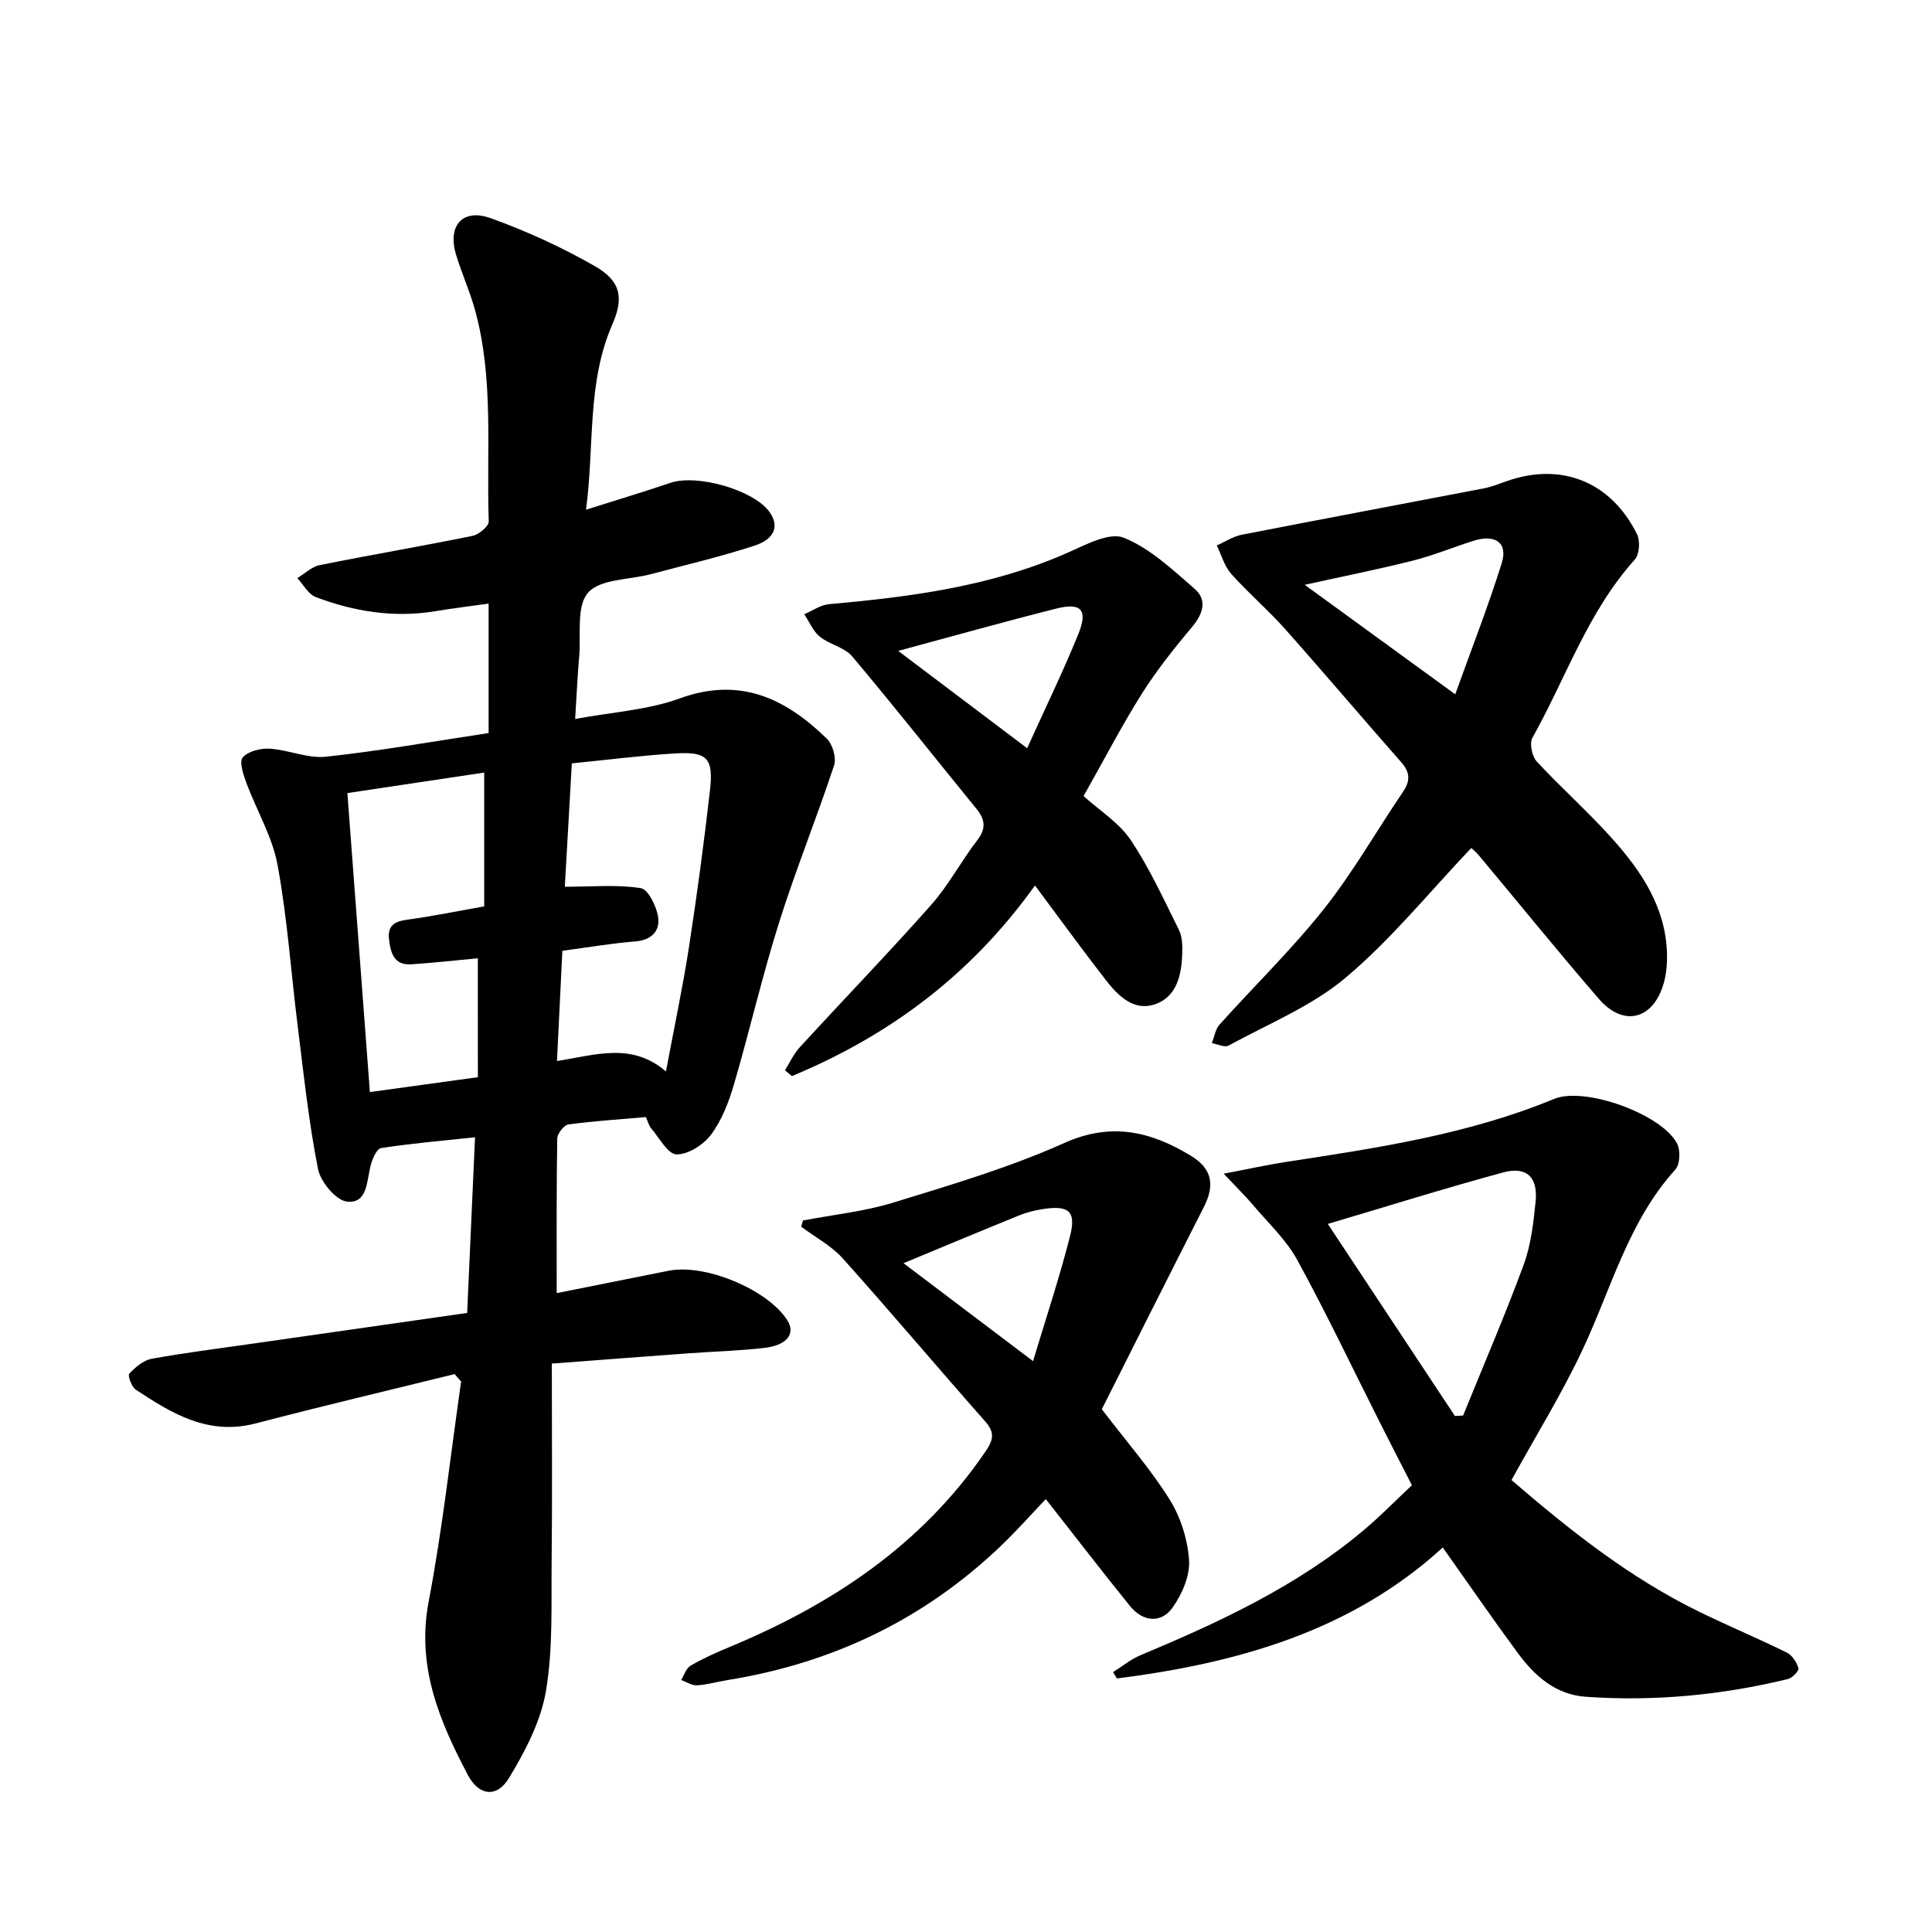
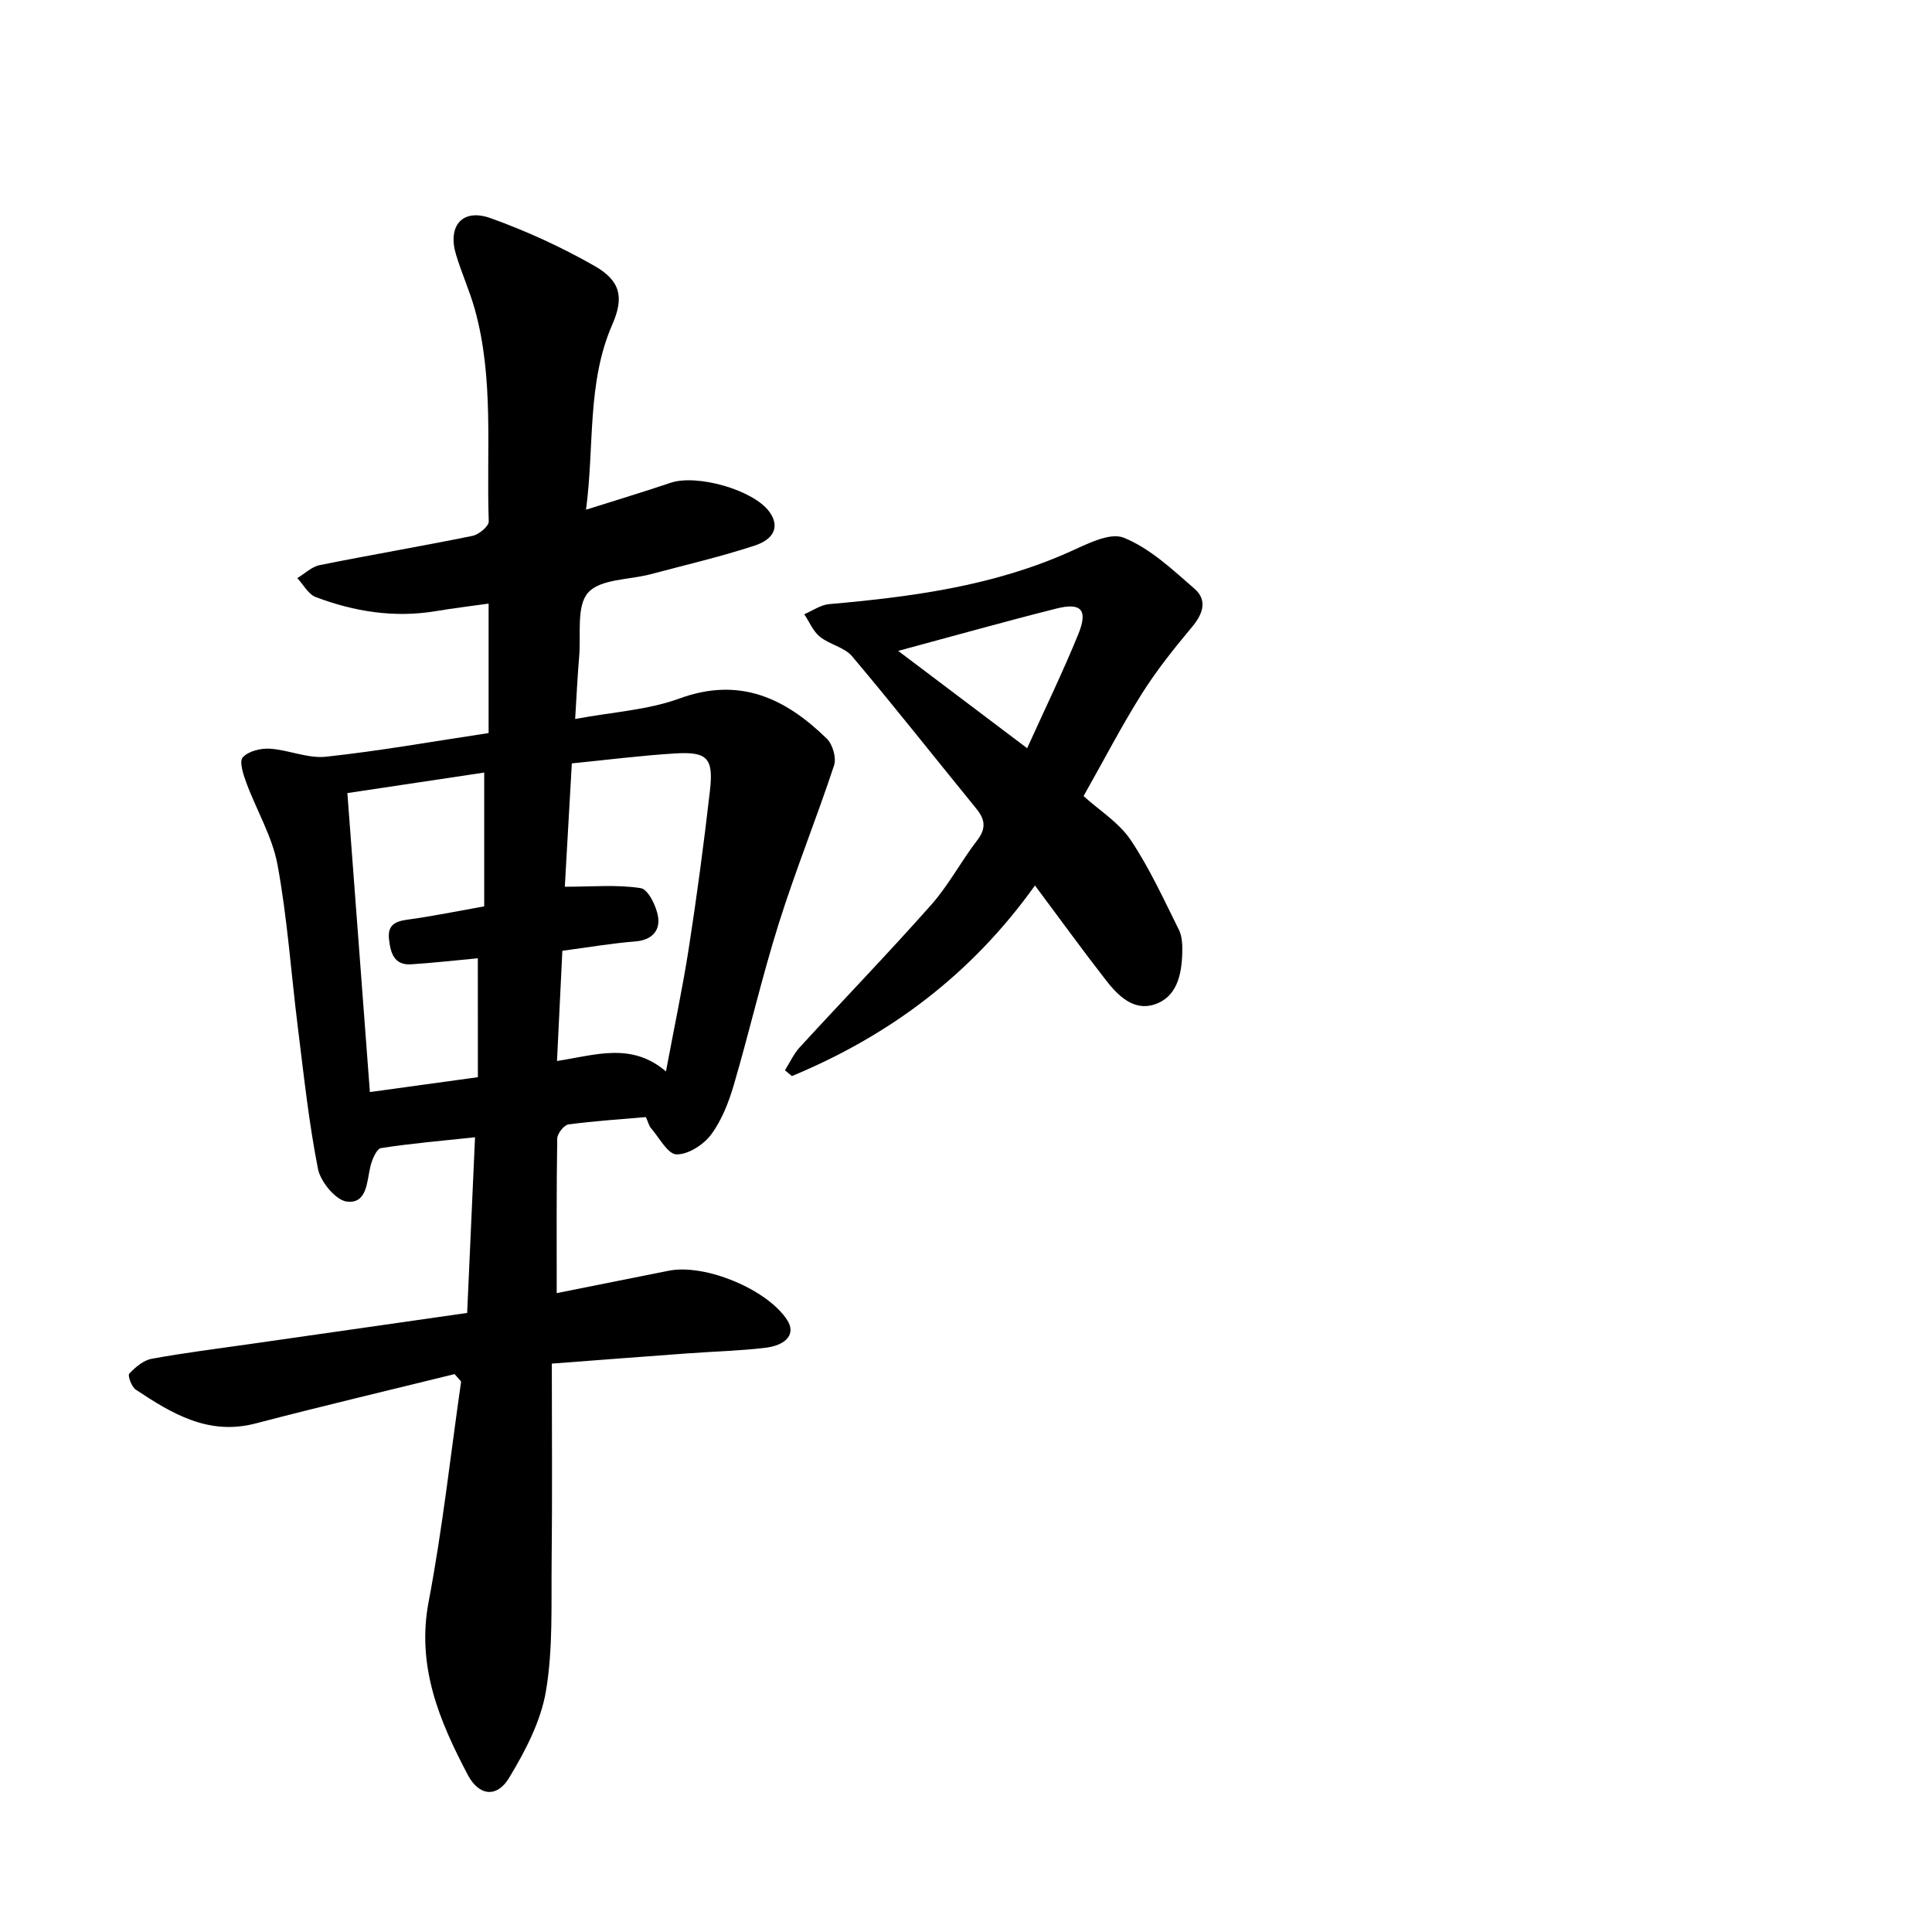
<svg xmlns="http://www.w3.org/2000/svg" enable-background="new 0 0 400 400" viewBox="0 0 400 400">
  <path d="m94.12 284.49c-13.74 3.39-27.52 6.64-41.21 10.22-9.75 2.55-17.31-2.03-24.8-7-.87-.58-1.71-2.92-1.35-3.31 1.26-1.33 2.94-2.77 4.65-3.08 6.83-1.25 13.73-2.1 20.61-3.09 14.72-2.11 29.44-4.22 44.7-6.4.54-12.01 1.07-23.86 1.63-36.37-6.83.73-13.18 1.26-19.46 2.24-.93.15-1.86 2.37-2.2 3.78-.76 3.18-.66 7.77-4.85 7.3-2.3-.26-5.47-4.09-6-6.75-1.92-9.72-2.96-19.61-4.19-29.46-1.4-11.17-2.15-22.46-4.19-33.51-1.08-5.86-4.35-11.3-6.46-17-.63-1.7-1.51-4.41-.74-5.26 1.16-1.28 3.71-1.91 5.61-1.79 3.91.25 7.86 2.07 11.63 1.66 11.14-1.2 22.2-3.17 33.66-4.9 0-9 0-17.57 0-26.8-3.62.51-7.3.95-10.94 1.56-8.57 1.43-16.84.11-24.84-2.91-1.55-.59-2.57-2.58-3.83-3.93 1.55-.92 2.99-2.36 4.65-2.69 10.53-2.12 21.12-3.91 31.64-6.06 1.32-.27 3.39-2 3.35-3-.52-14.69 1.14-29.55-2.91-43.99-1.07-3.81-2.73-7.46-3.87-11.25-1.79-5.96 1.34-9.61 7.14-7.54 7.4 2.65 14.66 5.98 21.49 9.87 5.42 3.08 6.21 6.49 3.73 12.16-5.28 12.1-3.67 25.01-5.44 38.34 6.32-2 11.94-3.69 17.5-5.57 5.44-1.84 17.04 1.43 20.4 5.92 2.16 2.88 1.31 5.68-3.04 7.1-7.04 2.3-14.29 3.99-21.46 5.9-4.46 1.19-10.45.96-12.98 3.83-2.46 2.79-1.44 8.7-1.84 13.25-.33 3.77-.5 7.56-.83 12.9 7.68-1.44 15.01-1.84 21.61-4.25 12.5-4.56 21.94-.02 30.49 8.32 1.21 1.18 2.02 3.97 1.51 5.52-3.62 10.96-7.97 21.68-11.43 32.68-3.48 11.04-6.07 22.36-9.33 33.48-1.06 3.61-2.5 7.33-4.71 10.3-1.57 2.1-4.75 4.15-7.16 4.09-1.81-.04-3.56-3.45-5.27-5.42-.42-.48-.57-1.19-1.07-2.3-5.24.46-10.66.8-16.02 1.52-.93.13-2.31 1.89-2.33 2.92-.17 10.41-.11 20.83-.11 32.01 7.85-1.57 15.52-3.12 23.2-4.64 7.55-1.5 20.47 3.9 24.53 10.23 1.78 2.77 0 5.21-4.73 5.75-5.26.61-10.57.74-15.85 1.13-9.06.66-18.12 1.36-28.16 2.12 0 13.91.11 27.49-.04 41.06-.1 8.93.3 18.01-1.18 26.75-1.06 6.26-4.28 12.42-7.63 17.96-2.52 4.18-6.24 3.76-8.55-.62-5.88-11.17-10.66-22.48-8.1-35.88 2.87-15.07 4.53-30.36 6.72-45.56-.44-.49-.9-1.02-1.35-1.54zm22.31-87.64c-.38 7.86-.74 15.15-1.11 22.82 8.08-1.26 15.45-3.92 22.56 2.16 1.71-9.16 3.47-17.38 4.75-25.66 1.67-10.78 3.11-21.6 4.35-32.43.78-6.78-.52-8.15-7.18-7.75-7.05.43-14.06 1.33-21.41 2.06-.51 8.97-1 17.61-1.45 25.54 5.74 0 10.83-.48 15.72.29 1.53.24 3.25 3.74 3.59 5.95.44 2.84-1.28 4.8-4.68 5.08-4.92.39-9.8 1.23-15.14 1.94zm-17.5 1.55c-4.58.43-9.17.95-13.77 1.25-3.6.24-4.3-2.37-4.62-5.2-.31-2.79 1.1-3.67 3.71-4.03 5.32-.72 10.6-1.81 16-2.77 0-9.52 0-18.42 0-27.7-9.53 1.43-18.75 2.81-28.33 4.25 1.57 20.82 3.1 41.2 4.66 61.9 7.68-1.06 14.69-2.02 22.36-3.08-.01-8.12-.01-16-.01-24.62z" />
-   <path d="m312.94 306.43c11.71 10.08 24.33 20.21 39.05 27.36 5.95 2.89 12.05 5.45 17.97 8.37 1.11.55 2.03 2.02 2.4 3.25.15.5-1.29 2-2.2 2.22-13.75 3.34-27.7 4.66-41.82 3.67-6.3-.44-10.63-4.34-14.14-9.12-5.09-6.91-9.96-13.98-15.49-21.79-18.91 17.31-42.52 23.95-67.46 27.12-.27-.44-.53-.88-.8-1.31 1.89-1.19 3.65-2.66 5.68-3.51 16.38-6.85 32.42-14.3 46.16-25.84 3.41-2.86 6.53-6.07 10.03-9.35-2.3-4.49-4.49-8.74-6.64-13.01-5.67-11.23-11.06-22.6-17.1-33.63-2.3-4.21-6.02-7.66-9.17-11.39-1.57-1.85-3.31-3.55-6.06-6.47 5.27-1 9.17-1.87 13.12-2.47 18.78-2.87 37.55-5.68 55.29-13.01 6.35-2.62 22.32 3.15 25.47 9.26.72 1.4.61 4.28-.37 5.36-9.74 10.77-13.25 24.64-19.21 37.31-4.27 9.09-9.6 17.69-14.71 26.98zm-38.03-53.03c8.55 12.93 17.43 26.35 26.32 39.77.56-.03 1.12-.07 1.69-.1 4.21-10.38 8.66-20.68 12.53-31.19 1.52-4.11 2.03-8.67 2.48-13.08.52-5.09-1.87-7.38-6.75-6.05-12.03 3.26-23.92 6.99-36.27 10.65z" />
-   <path d="m304.61 175.57c-8.68 9.13-16.55 18.88-25.96 26.81-7.06 5.95-16.07 9.6-24.3 14.1-.81.44-2.28-.31-3.45-.51.51-1.28.71-2.84 1.57-3.81 7.19-8.01 14.95-15.55 21.63-23.96 6.04-7.61 10.89-16.18 16.37-24.25 1.55-2.28 1.49-4.04-.36-6.14-8.1-9.19-16.02-18.56-24.17-27.71-3.5-3.93-7.55-7.37-11.04-11.3-1.41-1.59-2.01-3.89-2.98-5.87 1.72-.76 3.37-1.87 5.18-2.22 16.68-3.26 33.38-6.38 50.07-9.59 1.61-.31 3.16-.93 4.72-1.48 11.29-4.02 21.63.05 27.04 10.97.68 1.38.51 4.17-.45 5.23-9.74 10.8-14.28 24.56-21.22 36.93-.64 1.15-.07 3.83.91 4.89 5.06 5.47 10.68 10.44 15.64 15.99 6.03 6.74 11.04 14.18 11.32 23.71.06 2.12-.12 4.35-.72 6.37-2.2 7.41-8.32 8.92-13.37 3.09-8.45-9.77-16.58-19.82-24.87-29.74-.6-.74-1.39-1.34-1.56-1.51zm-3.32-31.82c3.42-9.52 6.84-18.25 9.63-27.17 1.31-4.18-1.32-6.04-5.79-4.63-4.24 1.34-8.38 3.06-12.68 4.14-7.23 1.82-14.55 3.27-22.32 4.99 10.23 7.44 20.21 14.7 31.16 22.67z" />
-   <path d="m228.12 291.77c5.18 6.78 10.12 12.42 14.04 18.69 2.28 3.65 3.74 8.28 4.02 12.57.21 3.22-1.45 7.04-3.4 9.79-2.37 3.35-6.16 2.98-8.81-.29-5.72-7.07-11.26-14.27-17.45-22.16-3.11 3.27-5.93 6.44-8.97 9.38-15.98 15.41-35.06 24.57-56.92 28.09-2.12.34-4.21.97-6.33 1.09-1.07.06-2.19-.71-3.28-1.11.64-1.02 1.05-2.44 1.97-2.97 2.56-1.49 5.29-2.71 8.04-3.85 21.21-8.81 39.73-21.07 52.95-40.4 1.68-2.45 2.07-3.97-.03-6.34-9.88-11.17-19.48-22.58-29.43-33.68-2.37-2.65-5.72-4.42-8.63-6.6.12-.43.23-.86.35-1.29 6.25-1.2 12.67-1.85 18.72-3.71 11.95-3.68 24.04-7.25 35.4-12.34 9.78-4.38 17.94-2.35 26.17 2.63 4.46 2.7 5.02 6.08 2.72 10.62-7.19 14.12-14.29 28.3-21.13 41.88zm-14.24-9.96c2.68-8.91 5.47-17.3 7.65-25.83 1.34-5.25-.24-6.51-5.76-5.63-1.61.26-3.24.66-4.75 1.28-7.83 3.18-15.63 6.44-23.96 9.9 8.69 6.57 17.3 13.08 26.82 20.28z" />
  <path d="m214.28 183.33c-13.29 18.59-30.24 31.11-50.32 39.46-.48-.4-.97-.8-1.45-1.2 1.01-1.59 1.81-3.38 3.06-4.75 9.05-9.87 18.36-19.5 27.24-29.52 3.6-4.06 6.17-9.01 9.5-13.33 1.9-2.46 1.66-4.33-.17-6.56-8.58-10.52-16.98-21.18-25.72-31.55-1.59-1.88-4.67-2.43-6.68-4.06-1.41-1.14-2.17-3.07-3.23-4.65 1.71-.72 3.38-1.93 5.14-2.09 17-1.5 33.8-3.71 49.63-10.75 3.64-1.62 8.46-4.19 11.39-3 5.44 2.2 10.1 6.61 14.66 10.58 2.65 2.31 1.78 5.14-.5 7.86-3.71 4.43-7.35 8.99-10.43 13.87-4.14 6.56-7.71 13.49-12.06 21.18 3.34 3.02 7.34 5.5 9.74 9.07 3.91 5.83 6.86 12.32 10.01 18.64.69 1.4.73 3.24.68 4.86-.13 4.49-1.14 9.1-5.81 10.59-4.27 1.37-7.5-1.84-9.97-5.02-4.87-6.25-9.52-12.68-14.71-19.63zm-28.32-48.57c8.97 6.77 17.52 13.22 26.7 20.15 3.75-8.29 7.44-15.86 10.6-23.64 2.03-5 .6-6.57-4.52-5.28-10.65 2.68-21.23 5.66-32.78 8.77z" />
</svg>